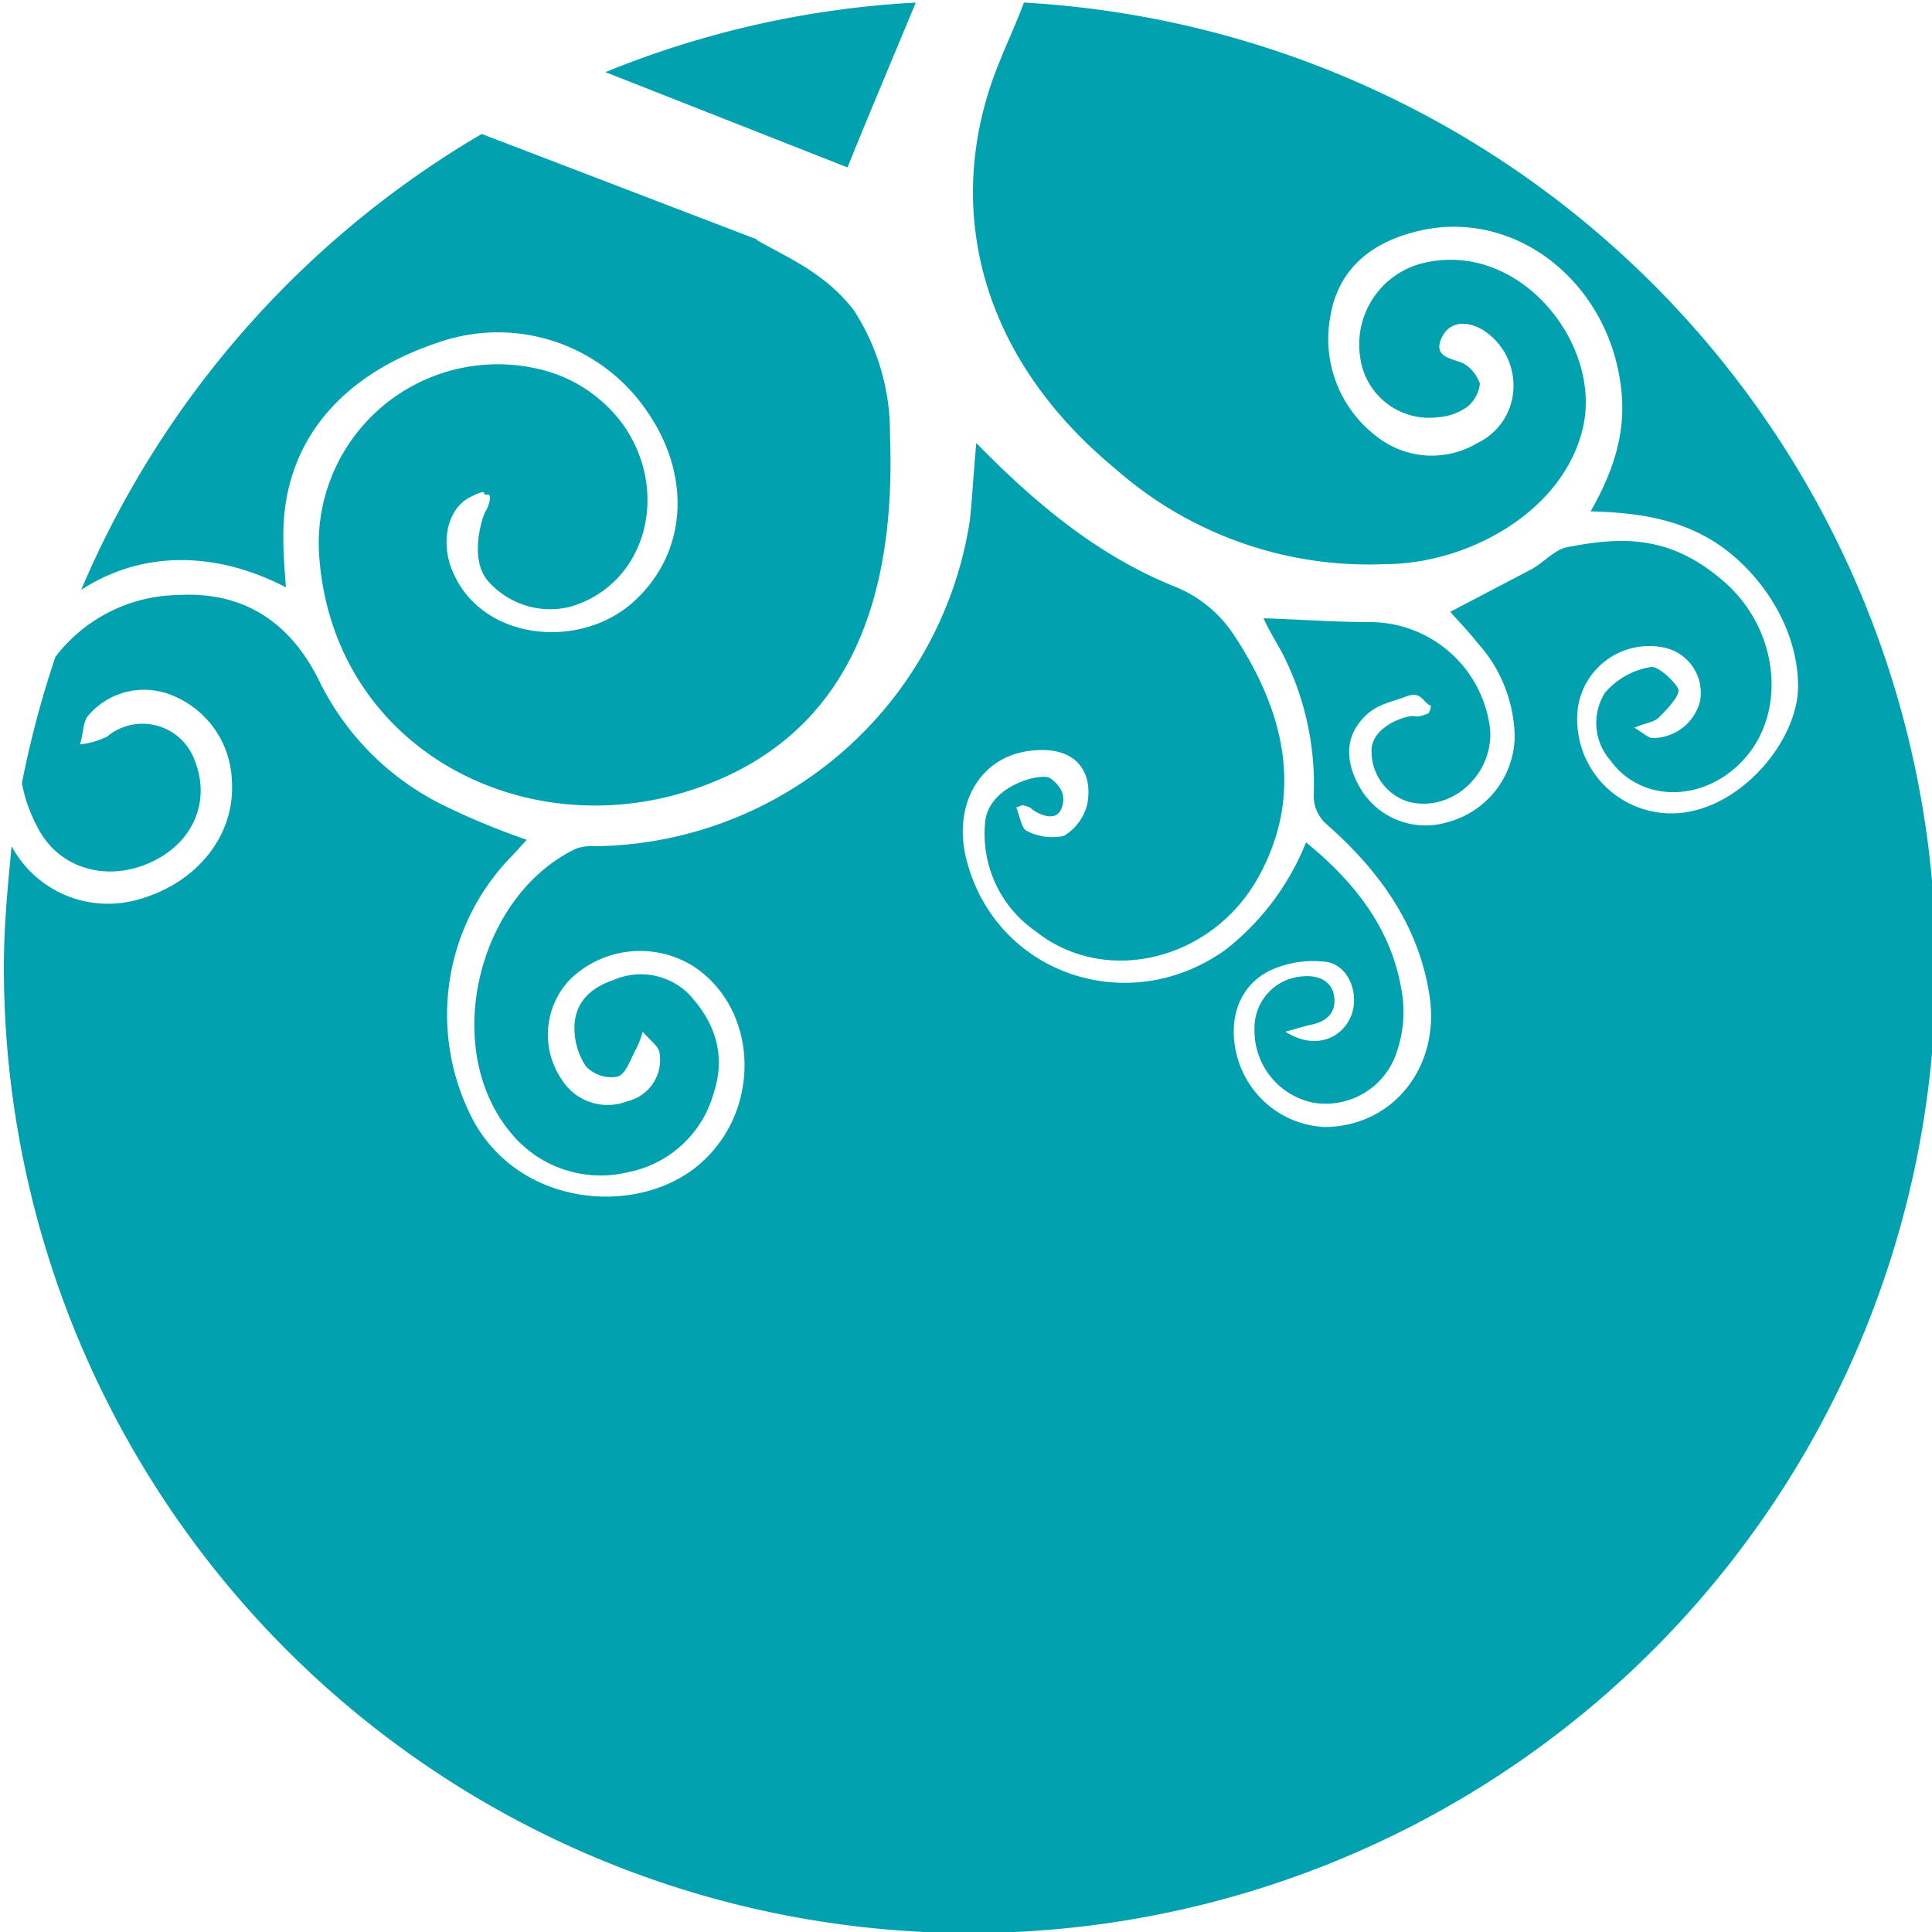
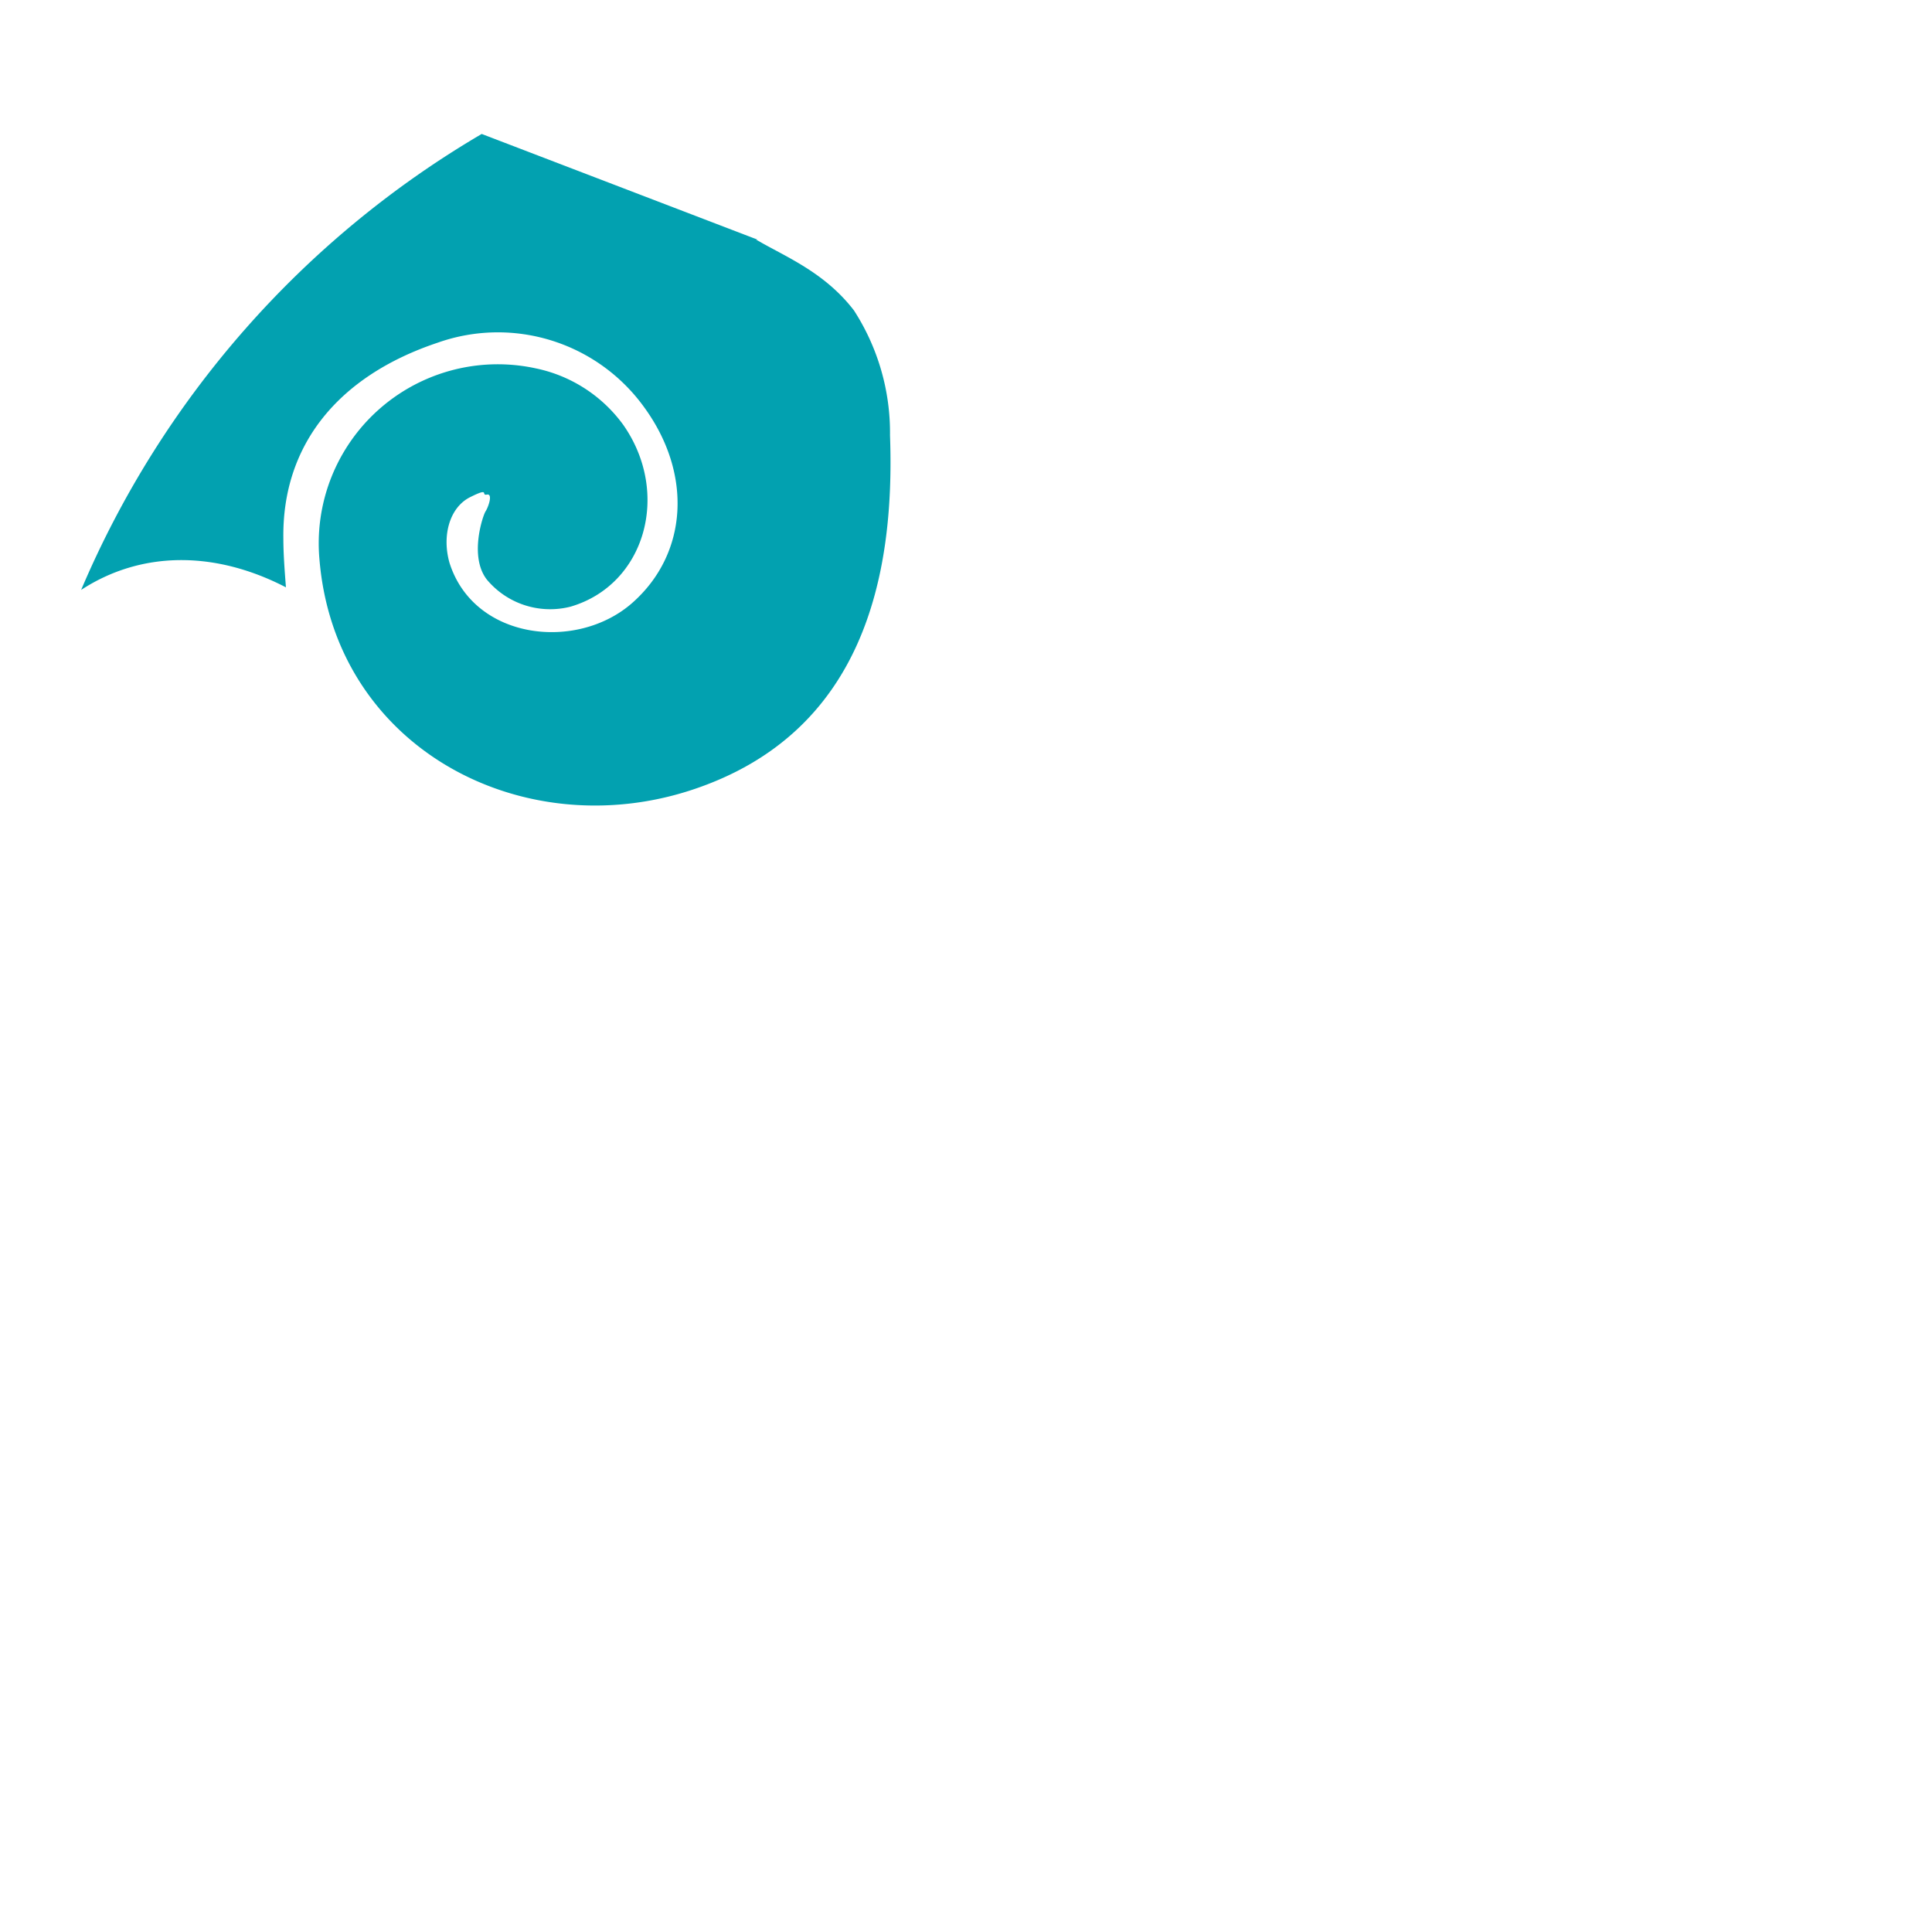
<svg xmlns="http://www.w3.org/2000/svg" id="Capa_2" data-name="Capa 2" viewBox="0 0 150 150">
  <defs>
    <style>
      .cls-1 {
        fill: #02a1b0;
      }
    </style>
  </defs>
  <title>naturopatas-integrativos</title>
  <g>
-     <path class="cls-1" d="M71.1.2A74.3,74.3,0,0,0,47,5.6L65.8,13C67,10,68.9,5.5,71.1.2Z" />
    <path class="cls-1" d="M22.2,45.6c-.1-1.3-.2-2.6-.2-3.8-.1-7.2,4.2-12.6,12-15.2a14,14,0,0,1,16,5c3.8,5.2,3.4,11.4-.9,15.2s-12.3,2.9-14.2-3.1c-.6-2.1,0-4.3,1.6-5.1s.8-.1,1.3-.2.1,1-.1,1.3-1.3,3.5.1,5.3a6.4,6.4,0,0,0,6.5,2.1c5.8-1.7,7.8-8.8,4.1-14.1a11.2,11.2,0,0,0-6.8-4.4A13.9,13.9,0,0,0,24.8,43.4c1.2,14.7,15.8,22.3,29,17.9S69.5,44.8,69.1,33.8a17.5,17.5,0,0,0-2.8-9.7c-2.3-3-5.4-4.2-7.6-5.5h.1L37.4,10.4A75,75,0,0,0,6.3,45.8C10.9,42.8,16.6,42.7,22.2,45.6Z" />
-     <path class="cls-1" d="M79.5.2c-.6,1.6-1.3,3.1-1.9,4.6-4.4,10.7-1.9,22.6,9,31.6a29.7,29.7,0,0,0,20.9,7.4c6.5,0,13.9-4.1,15.4-10.6S118,18.7,110.6,20.4a6.5,6.5,0,0,0-5,7.3,5.4,5.4,0,0,0,6,4.7,4.5,4.5,0,0,0,2.3-.8,2.7,2.7,0,0,0,1-1.8,2.9,2.9,0,0,0-1.3-1.6c-1-.4-2.3-.5-1.7-1.9s2-1.4,3.2-.7a5.1,5.1,0,0,1,2.4,4.6,4.9,4.9,0,0,1-2.8,4.2,6.9,6.9,0,0,1-7.8-.5,9.5,9.5,0,0,1-3.6-9.4c.6-3.5,3-5.5,6.2-6.4,7.8-2.3,15.6,3.7,16.4,12.4.3,3.3-.7,6.2-2.4,9.2,3.7.1,7.1.6,10.1,2.7s6,6.2,6,10.9S134,64.2,128.3,63a7.3,7.3,0,0,1-5.8-8,5.6,5.6,0,0,1,6.8-4.7,3.6,3.6,0,0,1,2.7,4.1,3.8,3.8,0,0,1-3.7,2.9c-.3,0-.6-.3-1.4-.8.9-.4,1.5-.4,1.9-.8s1.7-1.7,1.5-2.2-1.6-1.9-2.2-1.7a5.9,5.9,0,0,0-3.5,2A4.4,4.4,0,0,0,125,59c2.5,3.5,7.7,3.3,10.7-.4s2.3-9.8-1.8-13.4-7.8-3.6-12.3-2.7c-.9.2-1.8,1.2-2.7,1.7l-6.3,3.3c.6.7,1.4,1.5,2.1,2.4a11.1,11.1,0,0,1,2.9,7.4,7,7,0,0,1-5.1,6.5,5.9,5.9,0,0,1-6.7-2.3c-1.1-1.7-1.5-3.6-.4-5.2s2.4-1.7,3.7-2.2,1.3.4,2,.7a1.4,1.4,0,0,1-.2.6c-.4.1-.7.3-1.1.2s-3,.6-3.3,2.4a4.1,4.1,0,0,0,2.7,4.2c3.3,1,6.7-1.9,6.5-5.5a9.4,9.4,0,0,0-9.2-8.4c-2.8,0-5.5-.2-8.4-.3.4.9.9,1.7,1.4,2.6A22.3,22.3,0,0,1,102,61.7a2.9,2.9,0,0,0,1,2.3c4.1,3.6,7.2,7.9,8,13.4s-2.9,10.1-8.2,10.1a7.4,7.4,0,0,1-6.7-5.3c-.8-2.7-.1-5.5,2.4-6.8a8,8,0,0,1,4.6-.7c1.8.4,2.5,2.8,1.7,4.4s-2.8,2.4-5,1l1.8-.5c1.2-.2,2.1-.8,2-2.1s-1.2-1.8-2.4-1.7a4,4,0,0,0-3.8,4.1,5.7,5.7,0,0,0,4.5,5.7,5.8,5.8,0,0,0,6.6-4.1,9.4,9.4,0,0,0,.3-4.7c-.8-4.7-3.6-8.3-7.4-11.4a20,20,0,0,1-6.2,8.3c-7.6,5.5-18,1.9-20.2-7.1-1-4.2,1.1-7.8,4.9-8.3s5,1.8,4.5,4.2a4,4,0,0,1-1.8,2.4,4.3,4.3,0,0,1-2.9-.4c-.4-.2-.5-1.1-.8-1.8l.5-.2c.2.1.5.1.7.3s1.8,1.2,2.3,0-.3-2-.9-2.4-4.6.5-5,3.3a9.2,9.2,0,0,0,3.9,8.6c5.4,4.3,13.7,2.3,17.3-4.2s2-12.9-1.9-18.8a9.9,9.9,0,0,0-4.7-3.8c-5.9-2.4-10.7-6.4-15.3-11.1-.2,2.1-.3,4.1-.5,6A29.8,29.8,0,0,1,46.2,65.7a3.6,3.6,0,0,0-1.5.2C37,69.6,34.2,81.5,39.7,88a9,9,0,0,0,9.1,3,8.6,8.6,0,0,0,6.6-6.1c1-3,.1-5.6-2-7.8a5.3,5.3,0,0,0-5.8-1c-1.8.6-3,1.8-3,3.7a5.3,5.3,0,0,0,.9,3,2.7,2.7,0,0,0,2.4.8c.6-.1,1-1.2,1.4-2a6.7,6.7,0,0,0,.6-1.5c.5.6,1.2,1.1,1.3,1.6a3.3,3.3,0,0,1-2.5,3.8,4.2,4.2,0,0,1-5.1-1.7,6.2,6.2,0,0,1,.7-7.8,7.8,7.8,0,0,1,9.5-1c5.1,3.3,5.4,11.2.5,15.4s-14.5,3.3-17.9-4.1a17.6,17.6,0,0,1,3.4-19.9l1.1-1.2a55.6,55.6,0,0,1-6.1-2.5,21.1,21.1,0,0,1-10-9.8c-2.3-4.7-6-7-11-6.7A12.2,12.2,0,0,0,4.3,51a78.3,78.3,0,0,0-2.6,9.8,11.6,11.6,0,0,0,1.2,3.4c1.6,3.2,5.3,4.3,8.7,2.8s4.8-4.8,3.5-8a4.3,4.3,0,0,0-6.8-1.8,6.5,6.5,0,0,1-2.1.6c.3-.8.2-1.8.7-2.3A5.7,5.7,0,0,1,13.4,54,7.4,7.4,0,0,1,18,60.6c.3,4.3-2.8,8.1-7.5,9.3A8.5,8.5,0,0,1,.9,65.7C.6,68.8.3,71.9.3,75.1A75,75,0,1,0,79.5.2Z" />
  </g>
</svg>